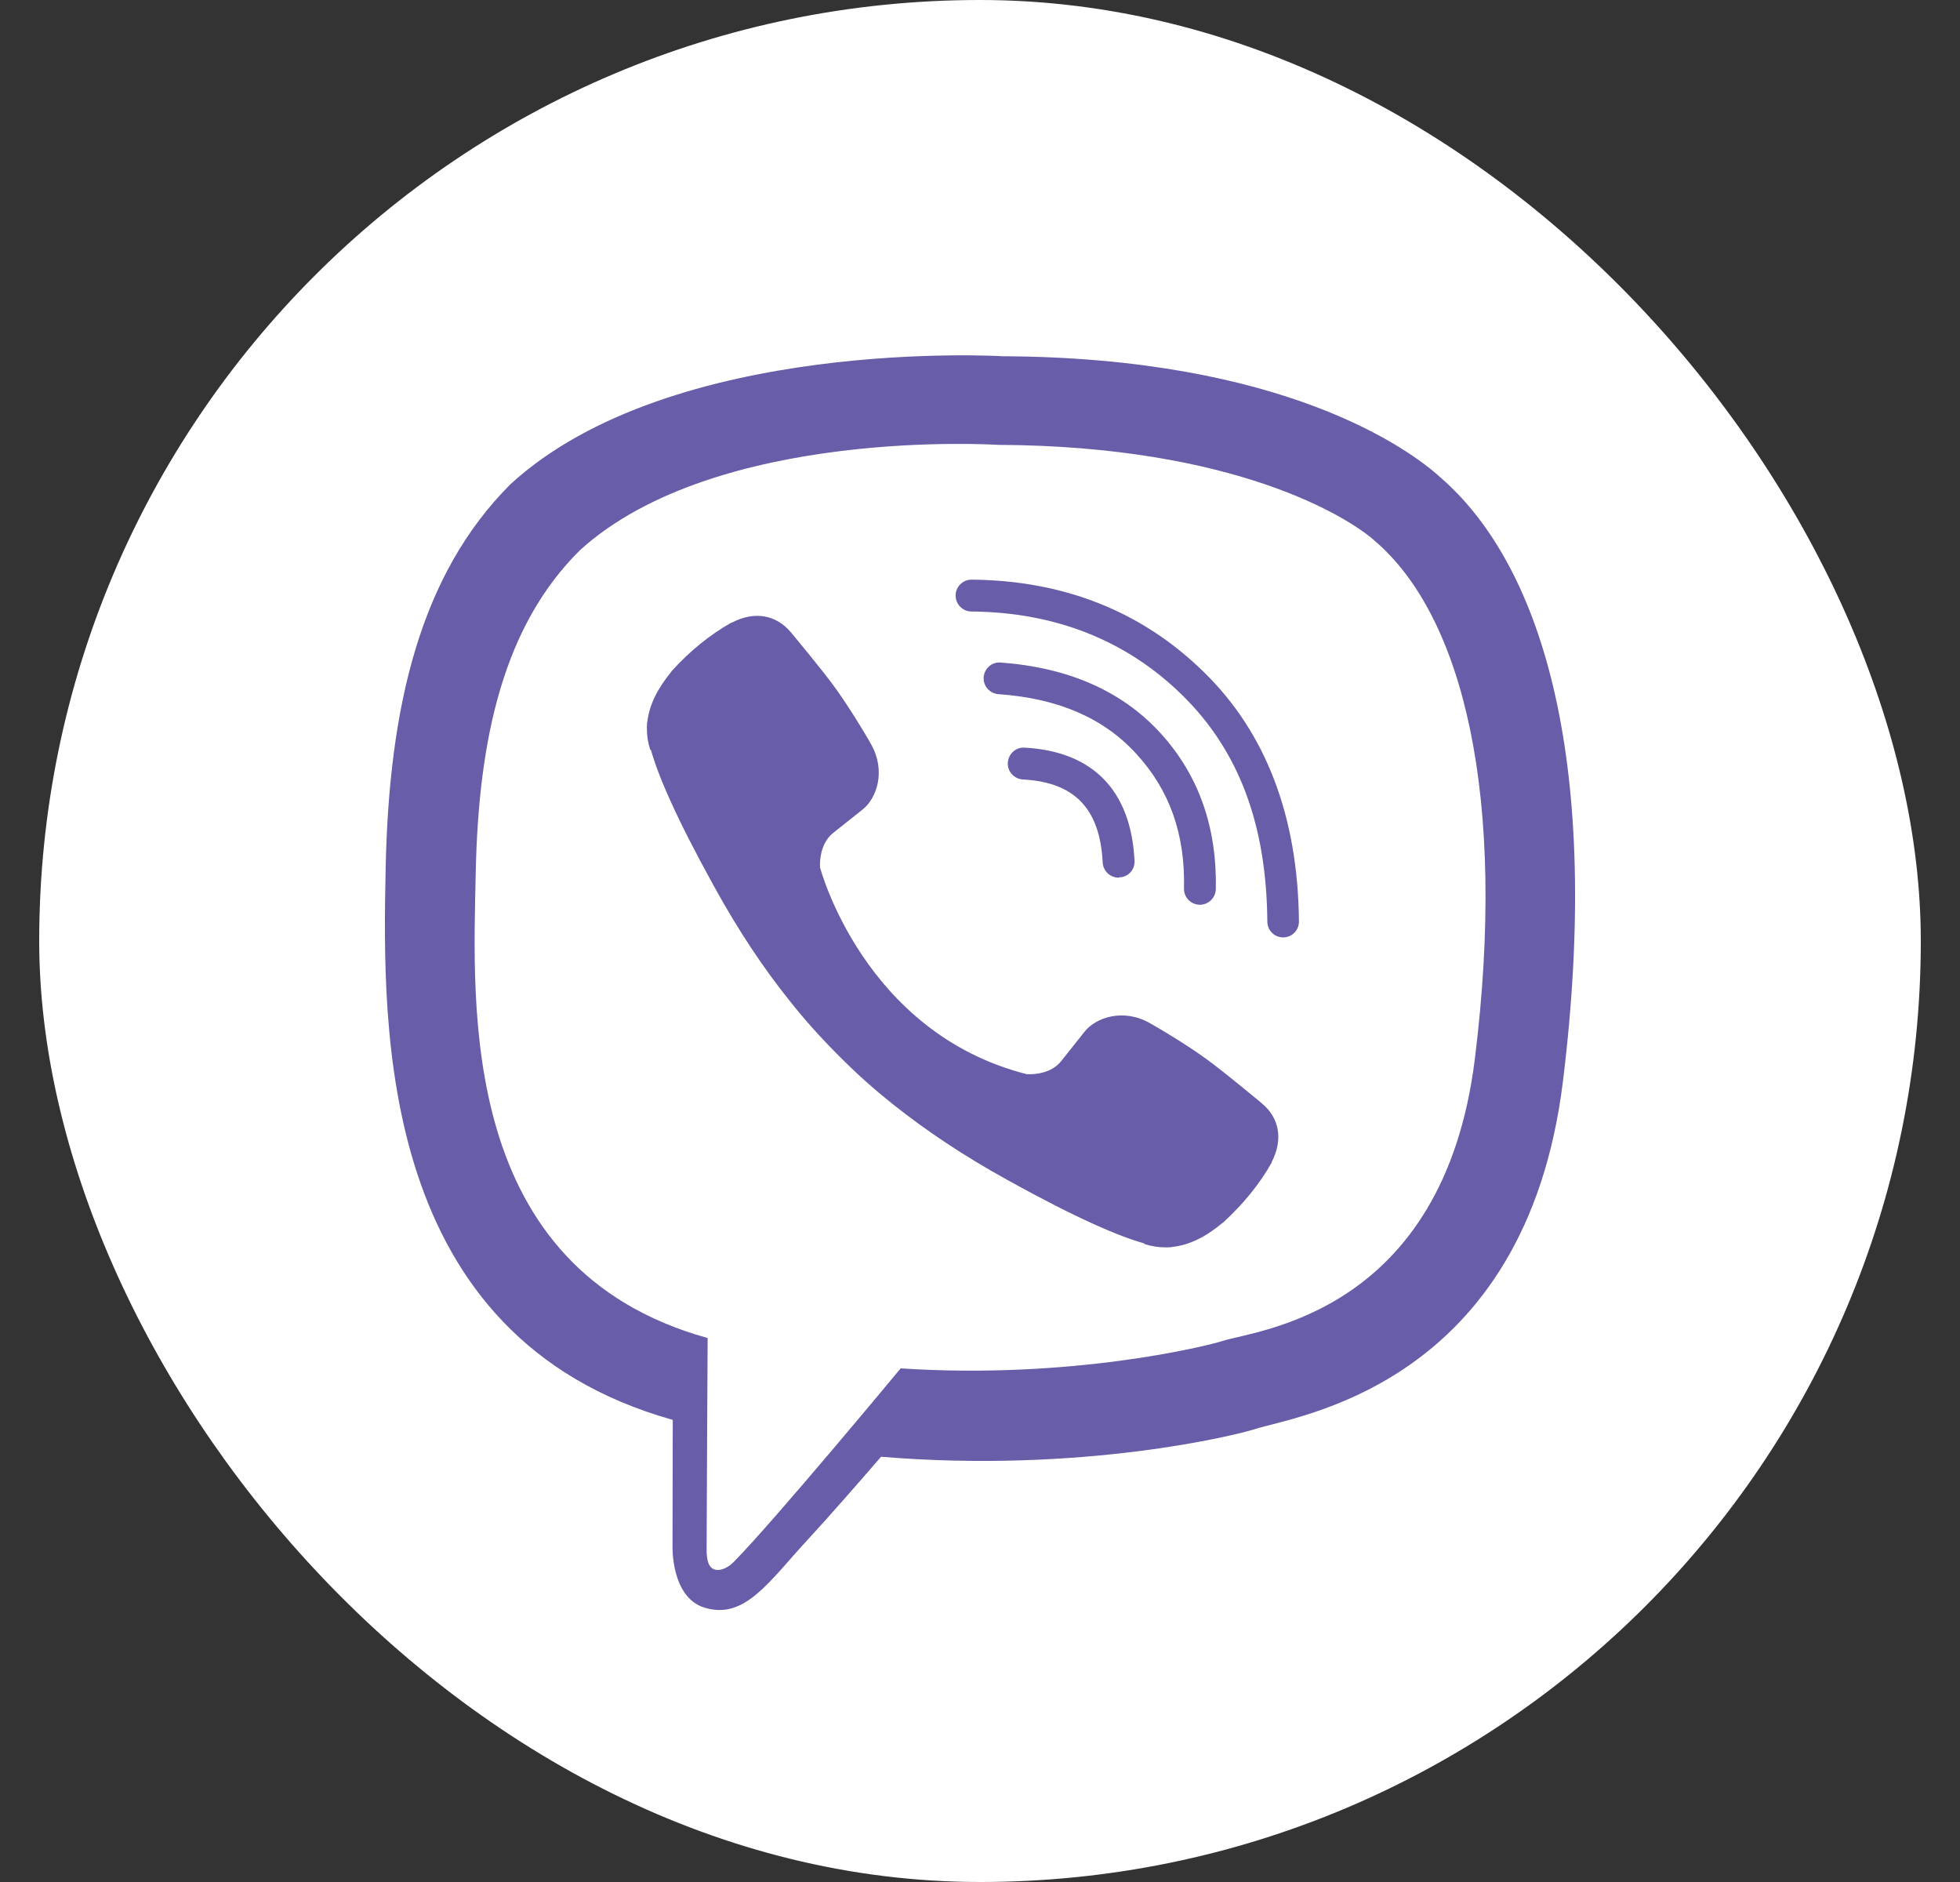
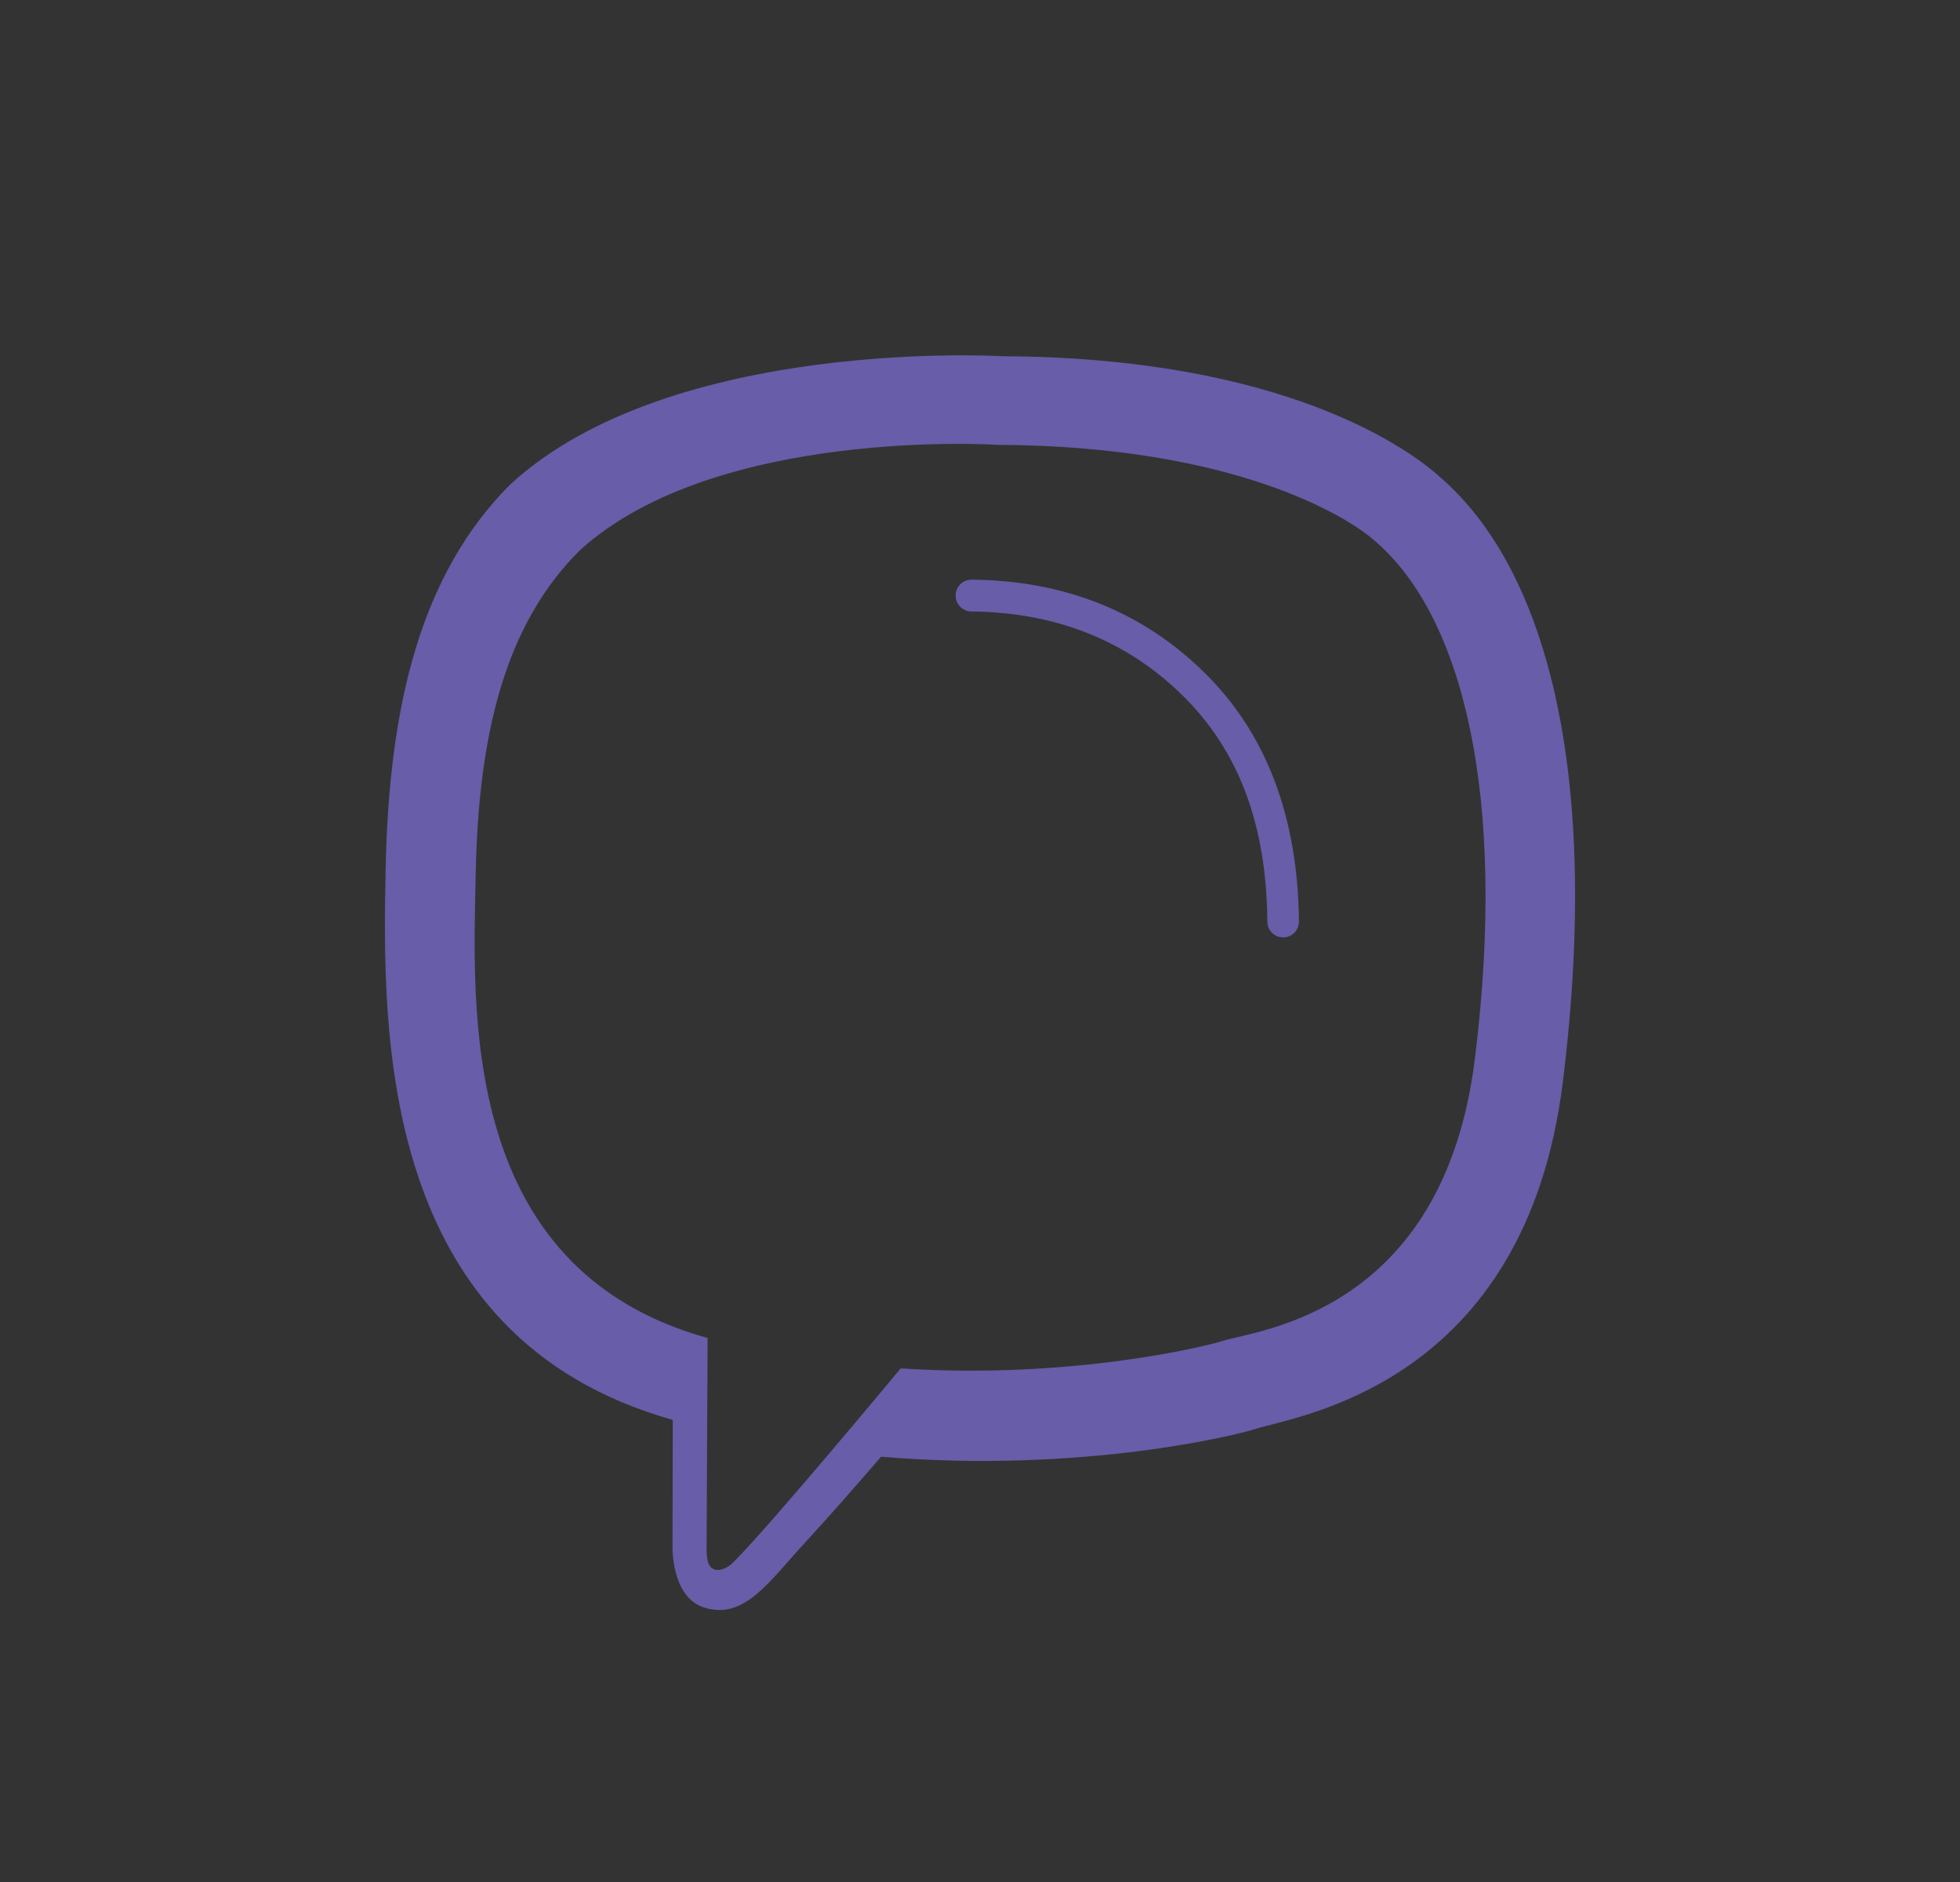
<svg xmlns="http://www.w3.org/2000/svg" width="25" height="24" viewBox="0 0 25 24" fill="none">
  <rect x="0" y="0" width="25" height="24" fill="#333333" stroke="none" />
-   <rect x="0.5" width="24" height="24" rx="12" fill="white" />
  <path d="M18.377 6.092C17.98 5.727 16.373 4.559 12.791 4.543C12.791 4.543 8.568 4.287 6.51 6.176C5.364 7.322 4.961 8.996 4.919 11.076C4.877 13.154 4.823 17.05 8.578 18.106H8.581L8.578 19.716C8.578 19.716 8.556 20.369 8.985 20.501C9.503 20.661 9.81 20.165 10.307 19.63C10.579 19.335 10.953 18.907 11.238 18.577C13.806 18.791 15.781 18.298 16.005 18.225C16.523 18.055 19.459 17.68 19.936 13.785C20.429 9.777 19.696 7.238 18.377 6.092ZM18.812 13.503C18.409 16.755 16.03 16.96 15.592 17.101C15.406 17.162 13.671 17.594 11.488 17.45C11.488 17.45 9.862 19.412 9.356 19.921C9.276 20.001 9.183 20.033 9.122 20.017C9.036 19.995 9.01 19.892 9.013 19.742C9.013 19.524 9.026 17.063 9.026 17.063C9.023 17.063 9.023 17.063 9.026 17.063C5.847 16.182 6.033 12.866 6.068 11.131C6.103 9.396 6.43 7.971 7.4 7.014C9.138 5.439 12.727 5.673 12.727 5.673C15.755 5.686 17.205 6.598 17.541 6.902C18.659 7.863 19.228 10.151 18.812 13.503Z" fill="#675DA9" />
-   <path d="M14.267 11.192C14.161 11.192 14.071 11.108 14.065 11C14.03 10.311 13.706 9.975 13.047 9.94C12.935 9.934 12.848 9.838 12.855 9.726C12.861 9.614 12.957 9.527 13.069 9.534C13.94 9.582 14.427 10.081 14.471 10.977C14.478 11.089 14.391 11.185 14.279 11.188C14.273 11.192 14.27 11.192 14.267 11.192Z" fill="#675DA9" />
-   <path d="M15.304 11.538H15.3C15.188 11.534 15.099 11.442 15.102 11.33C15.118 10.638 14.919 10.078 14.497 9.617C14.078 9.156 13.498 8.906 12.733 8.852C12.621 8.842 12.538 8.746 12.547 8.634C12.557 8.522 12.653 8.439 12.765 8.449C13.629 8.513 14.311 8.813 14.798 9.345C15.288 9.879 15.524 10.549 15.508 11.339C15.505 11.451 15.412 11.538 15.304 11.538Z" fill="#675DA9" />
  <path d="M16.366 11.954C16.255 11.954 16.165 11.864 16.165 11.752C16.155 10.513 15.8 9.569 15.076 8.861C14.363 8.163 13.457 7.808 12.391 7.798C12.279 7.798 12.189 7.706 12.189 7.594C12.189 7.481 12.282 7.392 12.391 7.392C13.566 7.401 14.564 7.795 15.355 8.57C16.149 9.345 16.555 10.414 16.568 11.745C16.571 11.861 16.482 11.954 16.366 11.954C16.37 11.954 16.37 11.954 16.366 11.954Z" fill="#675DA9" />
-   <path d="M13.095 13.698C13.095 13.698 13.38 13.724 13.533 13.535L13.831 13.16C13.975 12.975 14.324 12.856 14.663 13.045C14.852 13.151 15.195 13.362 15.406 13.519C15.633 13.685 16.094 14.069 16.098 14.073C16.318 14.258 16.37 14.53 16.219 14.822C16.219 14.822 16.219 14.825 16.219 14.828C16.066 15.1 15.857 15.356 15.598 15.593C15.595 15.593 15.595 15.596 15.592 15.596C15.377 15.776 15.166 15.878 14.961 15.9C14.935 15.907 14.907 15.907 14.868 15.907C14.779 15.907 14.689 15.894 14.599 15.865L14.593 15.856C14.273 15.766 13.742 15.542 12.858 15.052C12.282 14.735 11.805 14.412 11.398 14.089C11.184 13.919 10.966 13.73 10.742 13.506C10.736 13.5 10.726 13.49 10.72 13.484C10.713 13.477 10.704 13.468 10.697 13.461C10.691 13.455 10.681 13.445 10.675 13.439C10.668 13.432 10.659 13.423 10.652 13.416C10.431 13.192 10.239 12.975 10.07 12.76C9.746 12.357 9.423 11.877 9.106 11.3C8.616 10.414 8.392 9.882 8.303 9.565L8.293 9.559C8.264 9.469 8.251 9.38 8.251 9.29C8.251 9.252 8.251 9.223 8.258 9.197C8.283 8.989 8.386 8.781 8.562 8.567C8.562 8.563 8.565 8.563 8.565 8.56C8.802 8.298 9.058 8.093 9.33 7.939C9.33 7.939 9.333 7.939 9.337 7.939C9.625 7.789 9.897 7.84 10.086 8.061C10.086 8.061 10.473 8.525 10.639 8.752C10.796 8.967 11.008 9.306 11.113 9.495C11.302 9.834 11.184 10.183 10.998 10.327L10.623 10.625C10.435 10.779 10.46 11.063 10.46 11.063C10.46 11.063 11.014 13.17 13.095 13.698Z" fill="#675DA9" />
</svg>